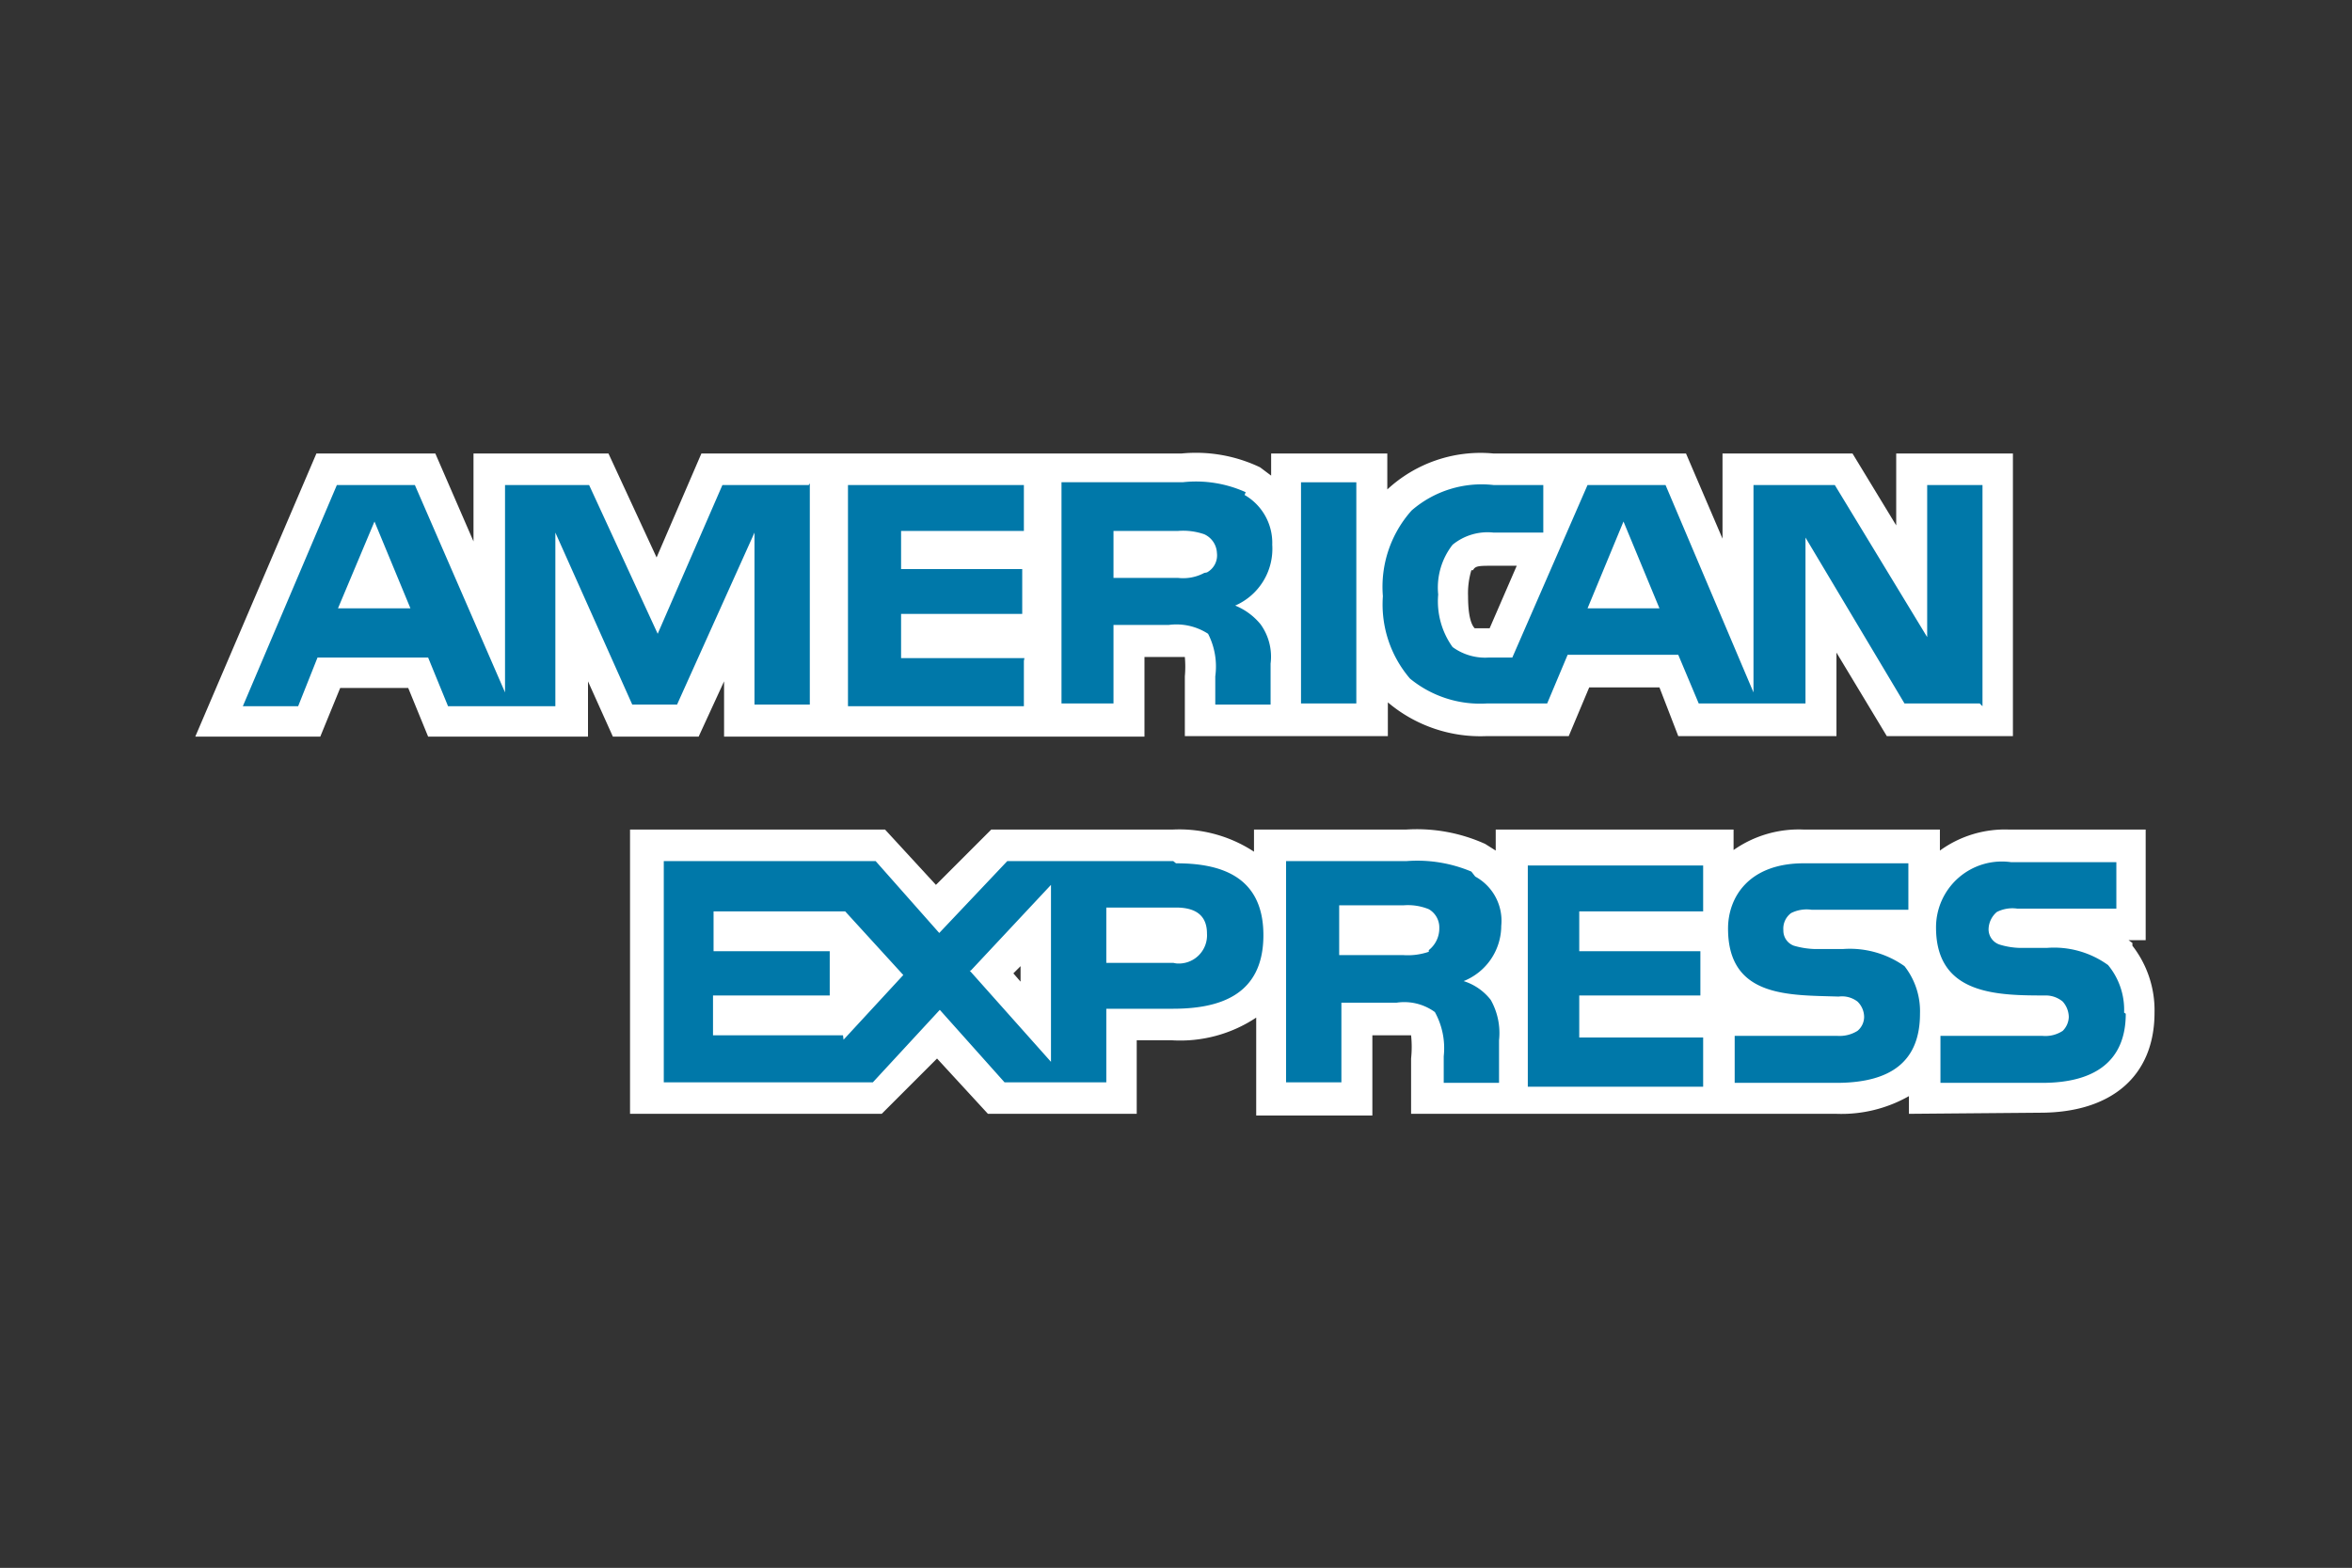
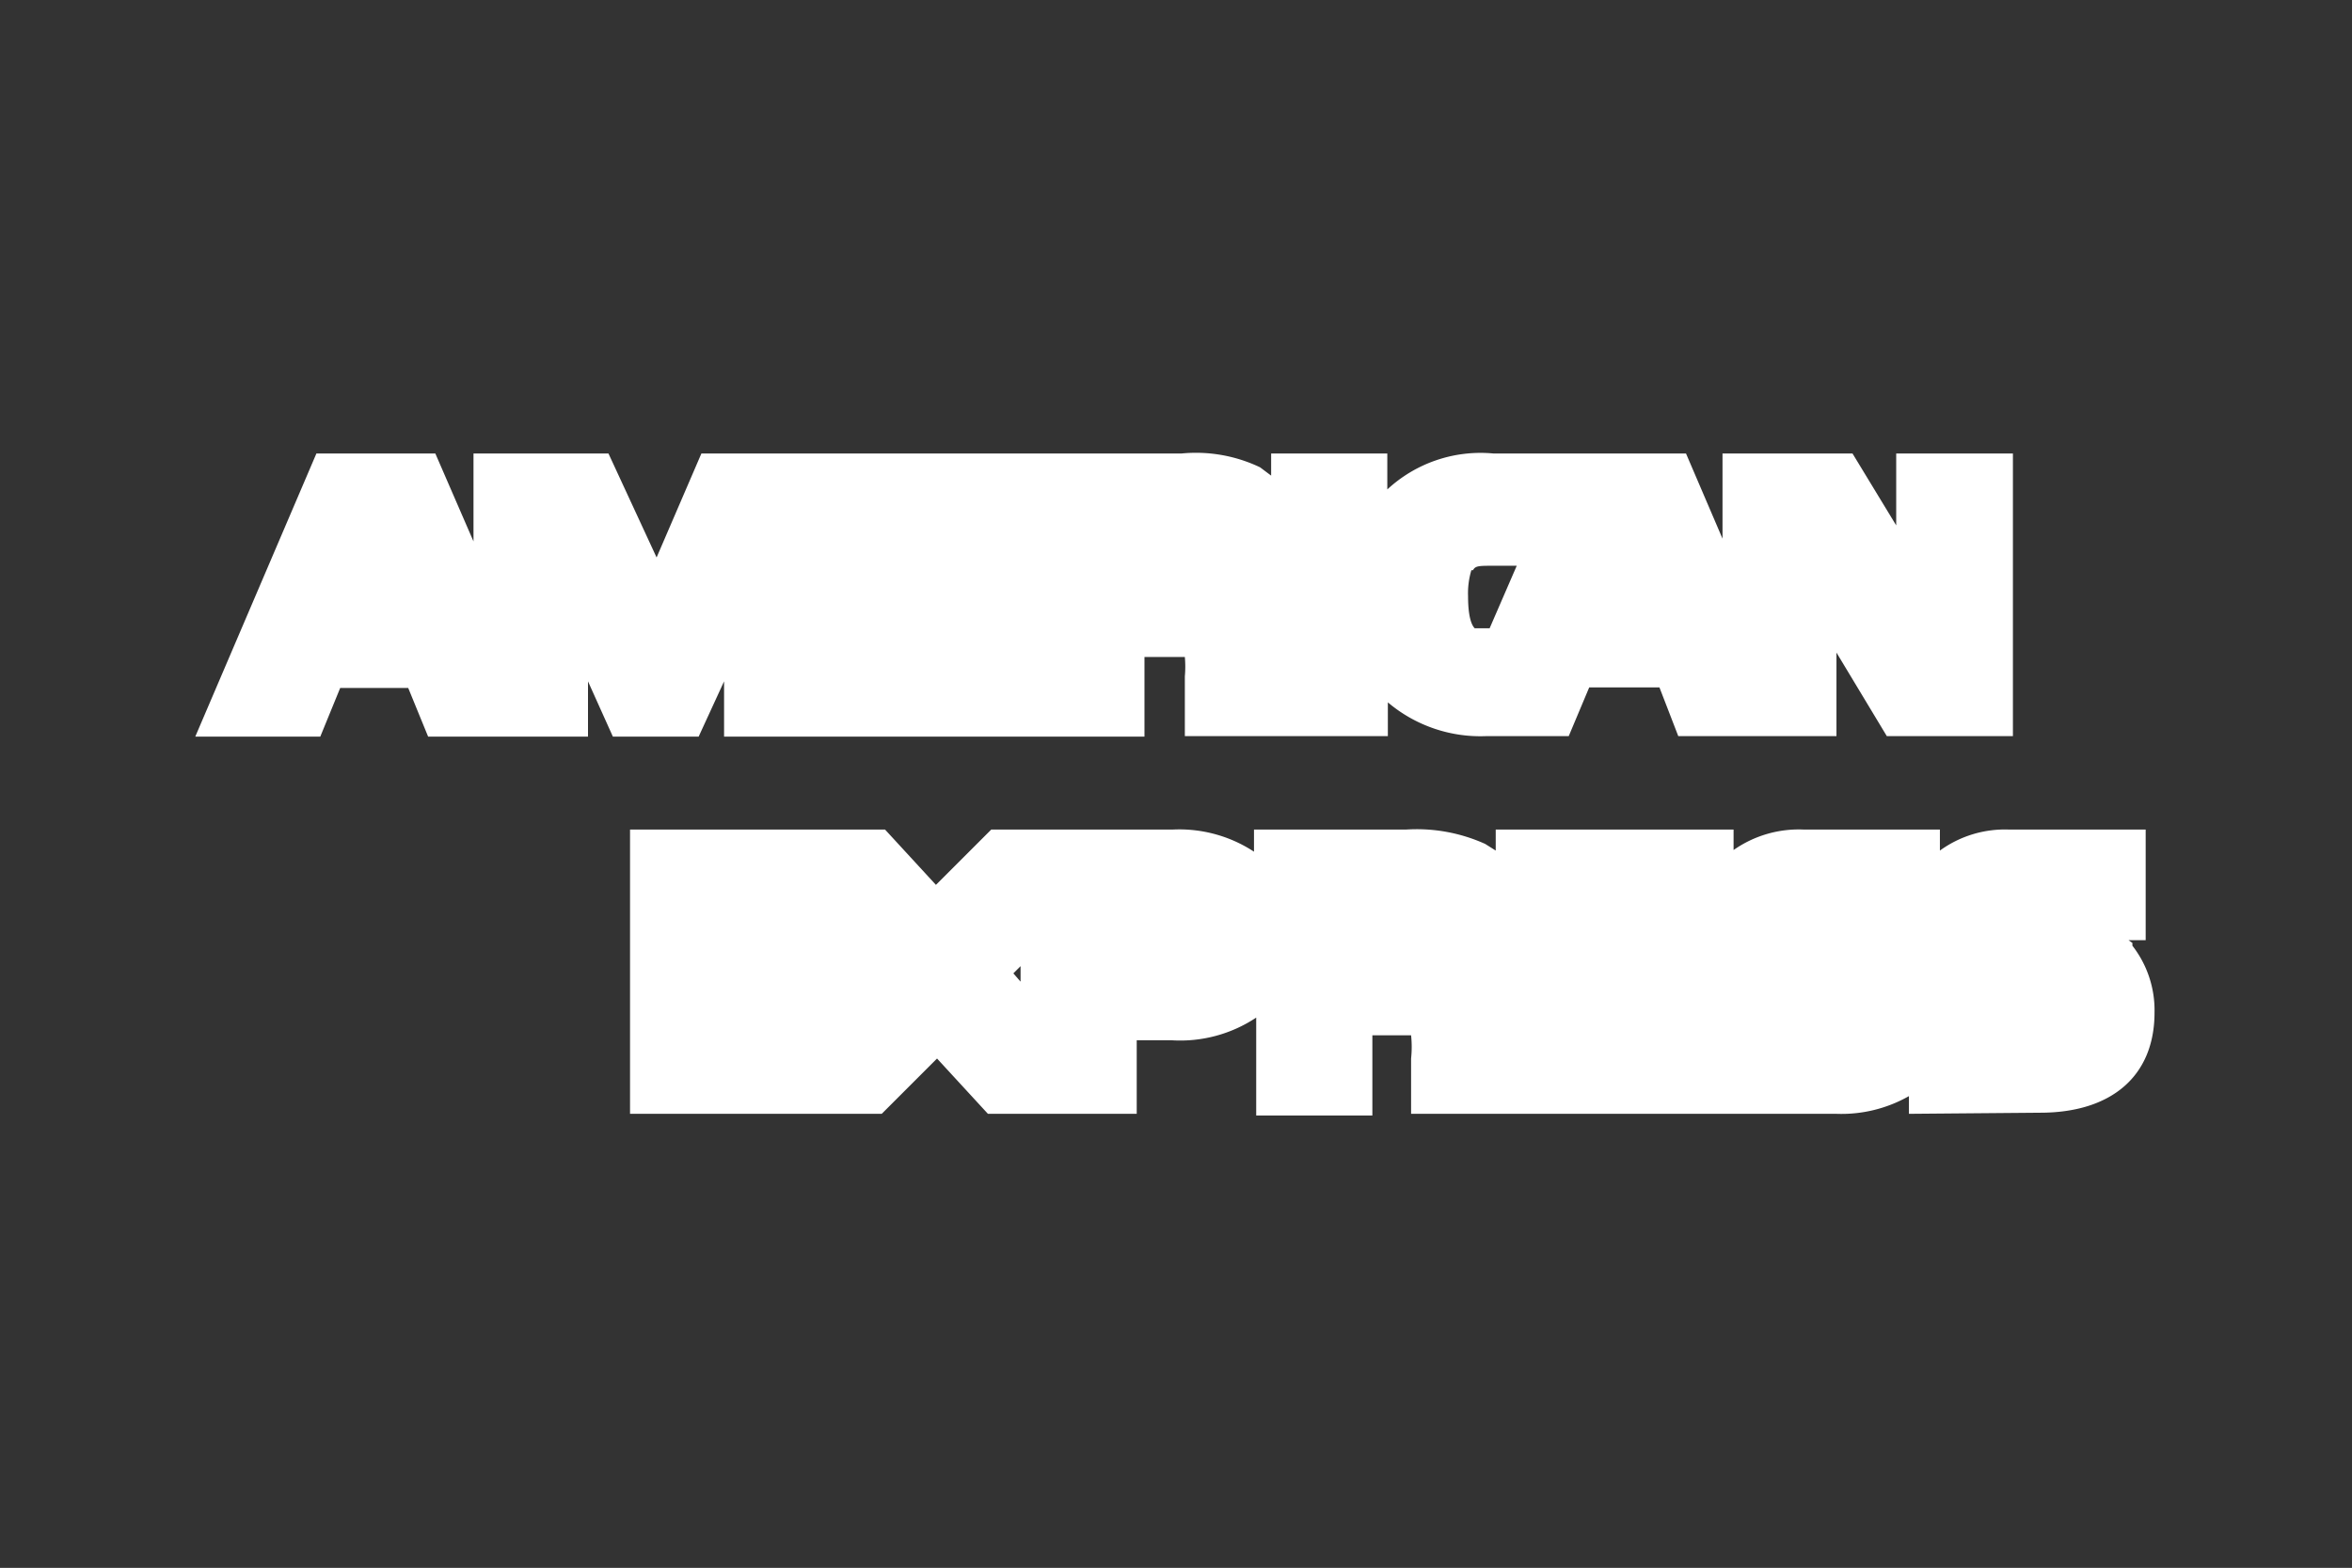
<svg xmlns="http://www.w3.org/2000/svg" id="Layer_1" data-name="Layer 1" viewBox="0 0 42.52 28.35">
  <rect x="0" y="0" width="42.52" height="28.35" fill="#333333" stroke="none" />
  <defs>
    <style>.cls-1{fill:#fff;}.cls-1,.cls-2{fill-rule:evenodd;}.cls-2{fill:#0078a9;}</style>
  </defs>
  <path class="cls-1" d="M34.51,20.14v-.32a2.47,2.47,0,0,1-1.31.32H25.51v-1a2,2,0,0,0,0-.42s0,0-.07,0h-.63v1.45h-2.1V18.4a2.48,2.48,0,0,1-1.53.41h-.63v1.33H17.86l-.92-1-1,1H11.39V15H16l.92,1,1-1h3.28a2.46,2.46,0,0,1,1.47.4V15h2.75a3,3,0,0,1,1.43.26l.19.12V15h4.3v.37A2.05,2.05,0,0,1,32.61,15h2.46v.38A2,2,0,0,1,36.32,15h2.47v2h-.31l.07.05,0,.05a1.9,1.9,0,0,1,.4,1.21c0,1.14-.77,1.81-2.07,1.81ZM18.45,17.75v-.28l-.13.13Zm15.66-4.44L33.2,11.8v1.51H30.34L30,12.43H28.73l-.37.88H26.88a2.59,2.59,0,0,1-1.79-.61v.61H21.42V12.23a2,2,0,0,0,0-.35h-.73v1.44h-7.6v-1l-.46,1H11.08l-.45-1v1H7.74l-.36-.88H6.15l-.36.88H3.53L5.72,8.2H7.87l.69,1.59V8.2H11l.87,1.88.81-1.88h8.68a2.69,2.69,0,0,1,1.42.25l.2.15V8.2h2.1v.65l0,0A2.48,2.48,0,0,1,27,8.2h3.48l.66,1.54V8.2h2.35l.79,1.3V8.2h2.11v5.11Zm-7.51-3a1.44,1.44,0,0,0-.06.47c0,.39.07.53.12.58s0,0,0,0l.21,0h.06l.49-1.13H27c-.26,0-.33,0-.37.08Z" />
-   <path class="cls-2" d="M38.43,18.33c0,.85-.55,1.25-1.51,1.25H35.08v-.85h1.84a.57.57,0,0,0,.37-.09.37.37,0,0,0,.11-.25.43.43,0,0,0-.11-.28A.48.48,0,0,0,37,18c-.88,0-2,0-2-1.23a1.19,1.19,0,0,1,1.36-1.18h1.9v.84H36.47a.62.62,0,0,0-.37.06.42.42,0,0,0-.15.31.29.29,0,0,0,.2.28,1.36,1.36,0,0,0,.37.06H37a1.67,1.67,0,0,1,1.11.31,1.27,1.27,0,0,1,.29.86Zm-4-.86a1.71,1.71,0,0,0-1.11-.31H32.8a1.51,1.51,0,0,1-.37-.06.29.29,0,0,1-.19-.28.35.35,0,0,1,.14-.31.63.63,0,0,1,.37-.06H34.5v-.84H32.61c-1,0-1.37.62-1.37,1.18,0,1.26,1.12,1.2,2,1.23a.46.46,0,0,1,.34.09.39.39,0,0,1,.12.28.33.33,0,0,1-.12.25.61.61,0,0,1-.37.09H31.36v.85H33.2c1,0,1.51-.4,1.51-1.25a1.32,1.32,0,0,0-.28-.86Zm-3.64,1.29H28.55V18h2.19v-.8H28.55v-.72h2.24v-.83H27.62v4h3.17v-.82Zm-4.19-3a2.52,2.52,0,0,0-1.17-.19H23.25v4h1V18.13h1a.94.94,0,0,1,.69.17,1.35,1.35,0,0,1,.16.8v.48h1v-.77a1.22,1.22,0,0,0-.15-.73,1,1,0,0,0-.49-.34,1.08,1.08,0,0,0,.68-1,.91.91,0,0,0-.47-.89Zm-5.39-.19h-3l-1.23,1.3-1.15-1.3H12v4h3.78l1.21-1.31,1.17,1.31H20V18.24h1.2c.81,0,1.64-.22,1.64-1.33s-.84-1.3-1.58-1.3Zm4.62,1.64a1.17,1.17,0,0,1-.46.06l-1.16,0v-.9h1.16a1,1,0,0,1,.46.07.38.38,0,0,1,.19.34.5.5,0,0,1-.19.4Zm-4.62.2H20v-1h1.26c.34,0,.56.13.56.47a.51.51,0,0,1-.56.54Zm-3.66.14L19,16v3.2l-1.47-1.65Zm-2.31,1.17H12.89V18H15v-.8h-2.1v-.72h2.38l1.05,1.15-1.08,1.17Zm20.55-6H34.43l-1.79-3v3H30.71l-.37-.88h-2l-.37.88H26.88a2,2,0,0,1-1.39-.45A2.06,2.06,0,0,1,25,10.78a2.07,2.07,0,0,1,.52-1.55A1.93,1.93,0,0,1,27,8.77h.9v.86H27a1,1,0,0,0-.74.22,1.26,1.26,0,0,0-.26.9,1.42,1.42,0,0,0,.26.95,1,1,0,0,0,.65.19h.43l1.36-3.12h1.41l1.59,3.75V8.77h1.47l1.67,2.75V8.77h1v4Zm-11.27-4h-1v4h1v-4Zm-2,.18a2.18,2.18,0,0,0-1.14-.18H19.19v4h.94V11.3h1a1.05,1.05,0,0,1,.71.16,1.3,1.3,0,0,1,.13.77v.51h1V12a1,1,0,0,0-.18-.71,1.15,1.15,0,0,0-.46-.34A1.12,1.12,0,0,0,23,9.85a1,1,0,0,0-.5-.9Zm-4,3H16.29v-.8h2.19v-.81H16.29V9.6h2.22V8.77H15.33v4h3.18v-.82ZM14.62,8.77H13.06l-1.17,2.69L10.65,8.77H9.13v3.75L7.5,8.77H6.09l-1.7,4h1l.35-.88h2l.36.88h1.94V9.63l1.39,3.11h.81l1.4-3.11v3.11h1v-4ZM30,11l-.65-1.57L28.7,11Zm-8.23-.64a.81.81,0,0,1-.47.09H20.13V9.6H21.3a1.17,1.17,0,0,1,.47.06A.39.39,0,0,1,22,10a.35.35,0,0,1-.18.35ZM6.11,11l.66-1.57L7.42,11Z" />
</svg>